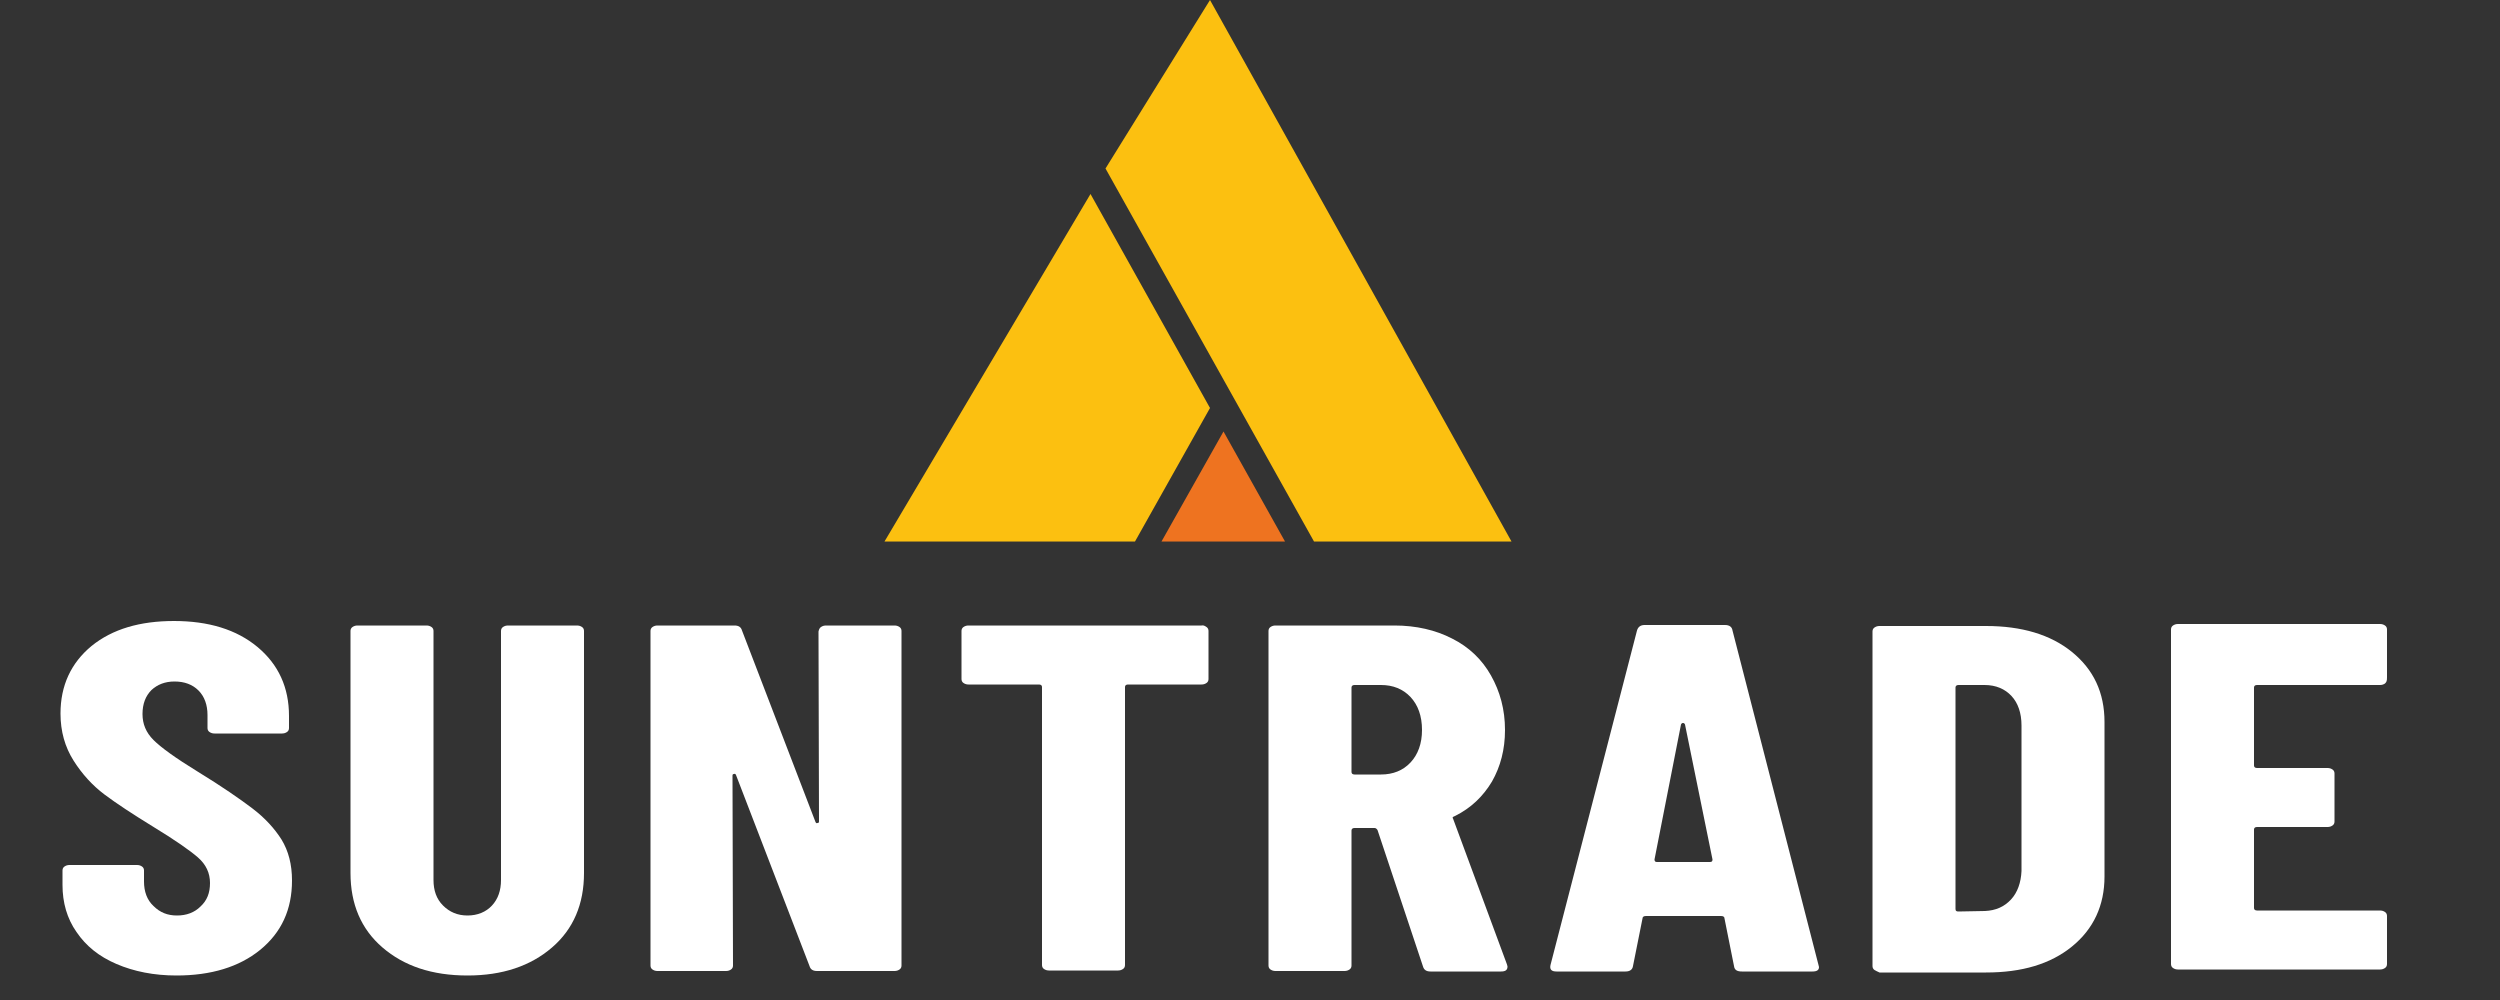
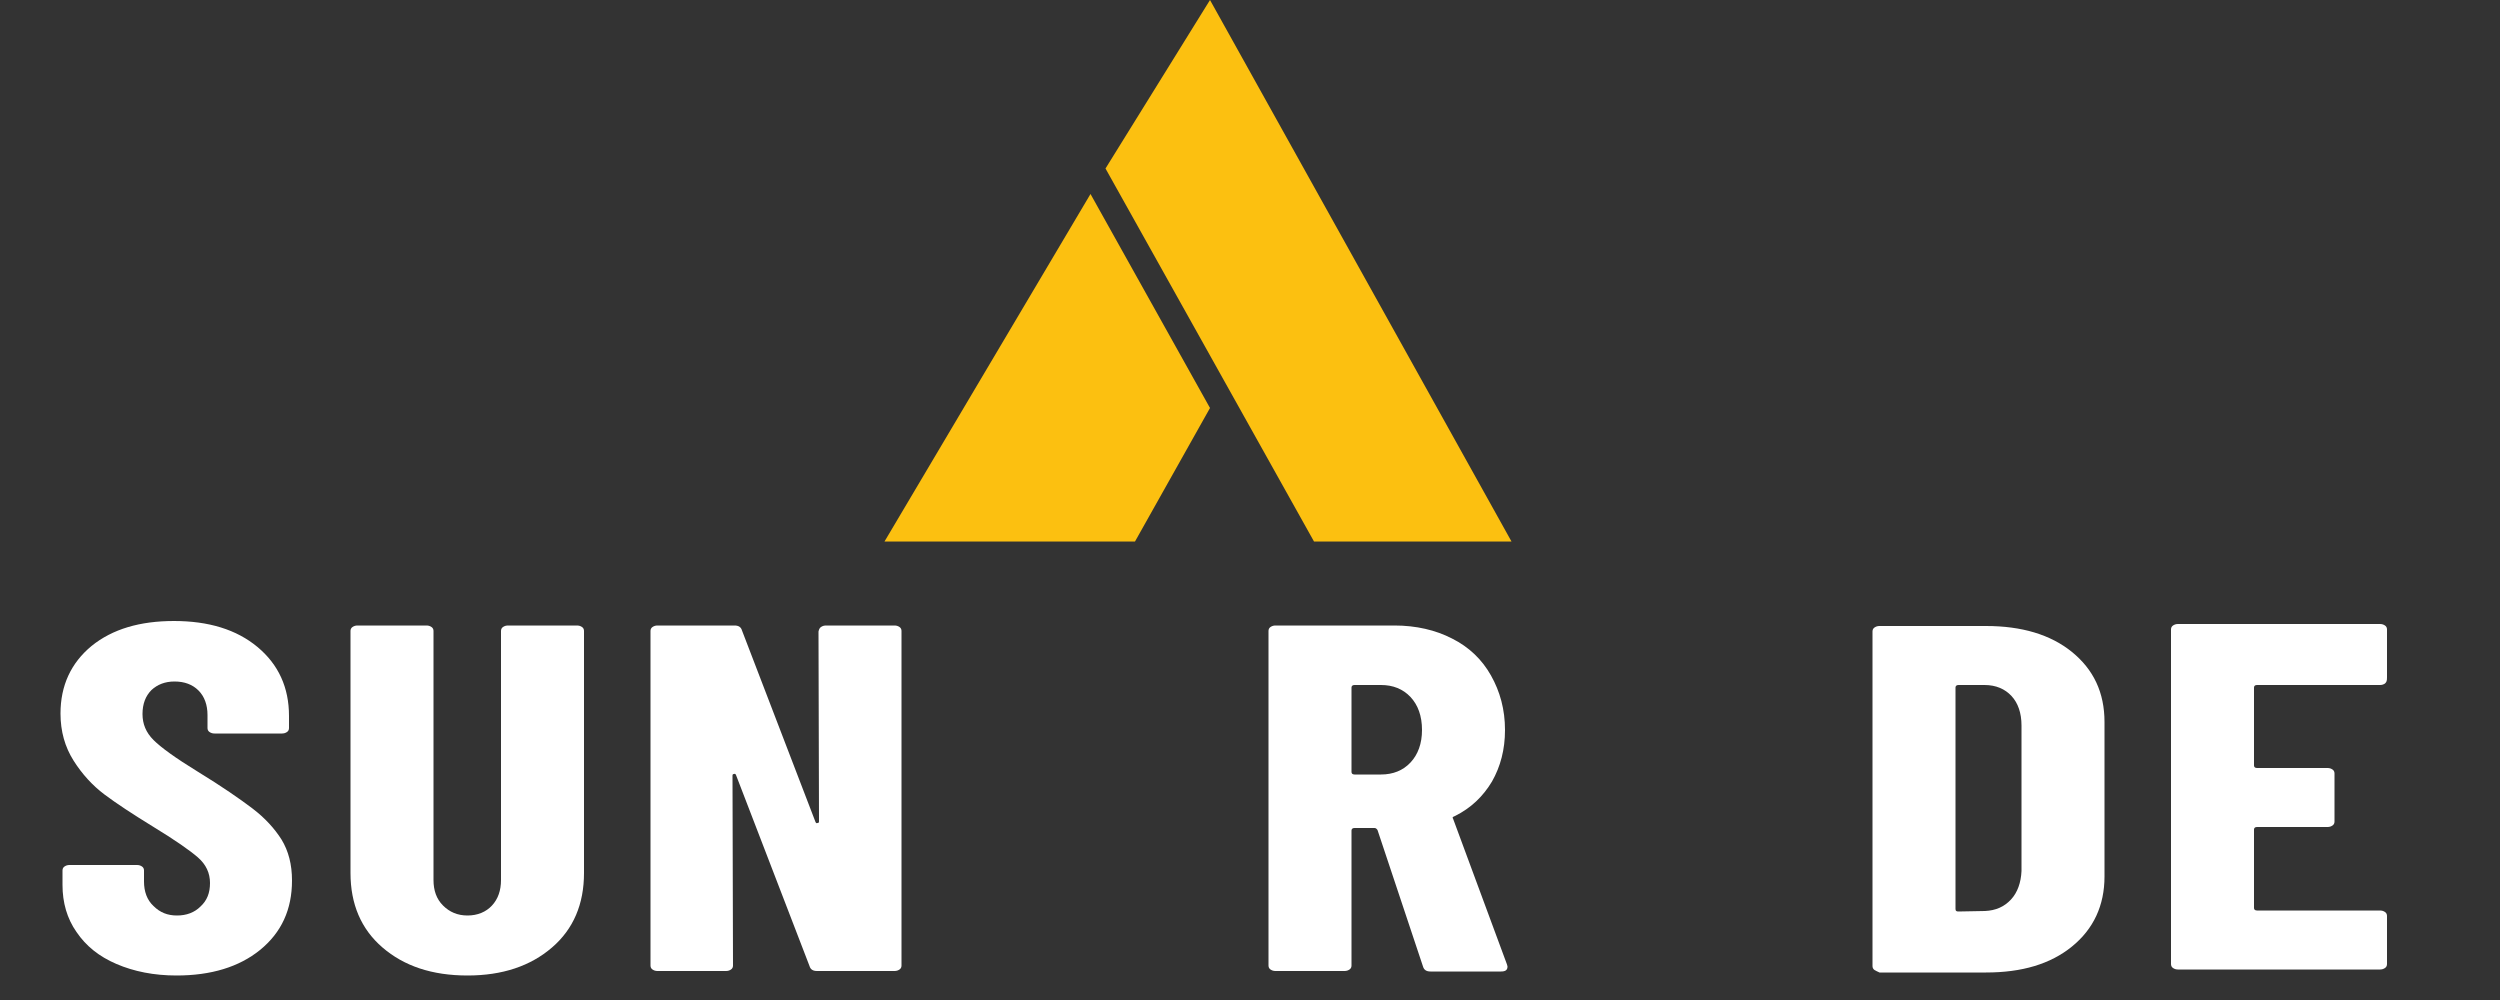
<svg xmlns="http://www.w3.org/2000/svg" version="1.1" id="Lager_1" x="0px" y="0px" viewBox="0 0 500 200" enable-background="new 0 0 500 200" xml:space="preserve">
  <rect x="0" y="0" width="500" height="200" fill="#333333" stroke="none" />
  <g>
    <path fill="#FFFFFF" d="M23.3,192.8c-3.5-1.5-6.1-3.6-8-6.4c-1.9-2.7-2.8-5.9-2.8-9.4v-2.9c0-0.3,0.1-0.6,0.4-0.8   c0.3-0.2,0.6-0.3,1-0.3h13.5c0.4,0,0.7,0.1,1,0.3c0.3,0.2,0.4,0.5,0.4,0.8v2.2c0,2,0.6,3.7,1.9,4.9c1.3,1.3,2.8,1.9,4.7,1.9   s3.5-0.6,4.7-1.8c1.3-1.2,1.9-2.7,1.9-4.7c0-2-0.8-3.7-2.4-5.1c-1.6-1.4-4.6-3.5-9.2-6.3c-3.9-2.4-7.1-4.5-9.5-6.3   c-2.4-1.8-4.5-4.1-6.2-6.8c-1.7-2.7-2.6-5.8-2.6-9.4c0-5.6,2.1-10.1,6.2-13.5c4.2-3.4,9.7-5,16.5-5c6.9,0,12.5,1.7,16.7,5.2   c4.2,3.5,6.3,8.1,6.3,13.8v2.4c0,0.3-0.1,0.6-0.4,0.8c-0.3,0.2-0.6,0.3-1,0.3H42.9c-0.4,0-0.7-0.1-1-0.3c-0.3-0.2-0.4-0.5-0.4-0.8   V143c0-2-0.6-3.7-1.8-4.9c-1.2-1.2-2.8-1.8-4.8-1.8c-1.9,0-3.4,0.6-4.6,1.7c-1.2,1.2-1.8,2.8-1.8,4.8c0,2,0.7,3.7,2.2,5.2   c1.5,1.5,4.4,3.6,8.8,6.3c4.9,3,8.5,5.5,11,7.4c2.5,1.9,4.4,4,5.8,6.2c1.4,2.3,2.1,5,2.1,8.2c0,5.8-2.1,10.4-6.4,13.9   c-4.2,3.4-9.8,5.1-16.7,5.1C30.8,195.1,26.8,194.3,23.3,192.8z" />
    <path fill="#FFFFFF" d="M76.5,189.5c-4.3-3.7-6.4-8.7-6.4-14.9v-48.4c0-0.3,0.1-0.6,0.4-0.8c0.3-0.2,0.6-0.3,1-0.3h13.8   c0.4,0,0.7,0.1,1,0.3c0.3,0.2,0.4,0.5,0.4,0.8V176c0,2.1,0.6,3.8,1.9,5.1c1.3,1.3,2.9,2,4.9,2c2,0,3.7-0.7,4.9-2   c1.2-1.3,1.8-3,1.8-5.1v-49.8c0-0.3,0.1-0.6,0.4-0.8c0.3-0.2,0.6-0.3,1-0.3h13.8c0.4,0,0.7,0.1,1,0.3c0.3,0.2,0.4,0.5,0.4,0.8v48.4   c0,6.2-2.1,11.2-6.4,14.9c-4.3,3.7-9.9,5.6-16.9,5.6C86.4,195.1,80.8,193.2,76.5,189.5z" />
    <path fill="#FFFFFF" d="M164.2,125.4c0.3-0.2,0.6-0.3,1-0.3h13.7c0.4,0,0.7,0.1,1,0.3c0.3,0.2,0.4,0.5,0.4,0.8v66.9   c0,0.3-0.1,0.6-0.4,0.8c-0.3,0.2-0.6,0.3-1,0.3h-15.5c-0.8,0-1.3-0.3-1.5-1L147.2,155c-0.1-0.2-0.2-0.3-0.4-0.2   c-0.2,0-0.3,0.1-0.3,0.3l0.1,38c0,0.3-0.1,0.6-0.4,0.8c-0.3,0.2-0.6,0.3-1,0.3h-13.7c-0.4,0-0.7-0.1-1-0.3   c-0.3-0.2-0.4-0.5-0.4-0.8v-66.9c0-0.3,0.1-0.6,0.4-0.8c0.3-0.2,0.6-0.3,1-0.3h15.4c0.8,0,1.3,0.3,1.5,1l14.7,38.3   c0.1,0.2,0.2,0.3,0.4,0.2c0.2,0,0.3-0.1,0.3-0.3l-0.1-38C163.8,125.9,163.9,125.6,164.2,125.4z" />
-     <path fill="#FFFFFF" d="M241.3,125.4c0.3,0.2,0.4,0.5,0.4,0.8v9.6c0,0.3-0.1,0.6-0.4,0.8c-0.3,0.2-0.6,0.3-1,0.3h-14.7   c-0.4,0-0.6,0.2-0.6,0.5v55.6c0,0.3-0.1,0.6-0.4,0.8c-0.3,0.2-0.6,0.3-1,0.3h-13.8c-0.4,0-0.7-0.1-1-0.3c-0.3-0.2-0.4-0.5-0.4-0.8   v-55.6c0-0.3-0.2-0.5-0.6-0.5h-14.1c-0.4,0-0.7-0.1-1-0.3c-0.3-0.2-0.4-0.5-0.4-0.8v-9.6c0-0.3,0.1-0.6,0.4-0.8   c0.3-0.2,0.6-0.3,1-0.3h46.6C240.7,125,241,125.2,241.3,125.4z" />
    <path fill="#FFFFFF" d="M284.6,193.3l-9.1-27.3c-0.2-0.3-0.4-0.4-0.6-0.4h-4c-0.4,0-0.6,0.2-0.6,0.5v27c0,0.3-0.1,0.6-0.4,0.8   c-0.3,0.2-0.6,0.3-1,0.3h-13.8c-0.4,0-0.7-0.1-1-0.3c-0.3-0.2-0.4-0.5-0.4-0.8v-66.9c0-0.3,0.1-0.6,0.4-0.8c0.3-0.2,0.6-0.3,1-0.3   h23.8c4.3,0,8.2,0.9,11.5,2.6c3.4,1.7,6,4.2,7.8,7.4c1.8,3.2,2.8,6.8,2.8,10.9c0,3.9-0.9,7.3-2.6,10.3c-1.8,3-4.2,5.3-7.4,6.9   c-0.2,0.1-0.3,0.1-0.4,0.2c-0.1,0.1-0.1,0.2,0,0.3l10.8,29.2l0.1,0.4c0,0.7-0.4,1-1.3,1h-14.1C285.3,194.3,284.8,194,284.6,193.3z    M270.3,137.5v16.9c0,0.3,0.2,0.5,0.6,0.5h5.3c2.4,0,4.4-0.8,5.9-2.4c1.5-1.6,2.3-3.8,2.3-6.5c0-2.8-0.8-5-2.3-6.6   c-1.5-1.6-3.5-2.4-5.9-2.4h-5.3C270.5,137,270.3,137.2,270.3,137.5z" />
-     <path fill="#FFFFFF" d="M346.8,193.2l-1.9-9.5c0-0.3-0.2-0.5-0.7-0.5h-15c-0.5,0-0.7,0.2-0.7,0.5l-1.9,9.5   c-0.1,0.7-0.6,1.1-1.5,1.1h-13.8c-1,0-1.4-0.4-1.2-1.3l17.3-66.9c0.2-0.7,0.7-1.1,1.5-1.1H345c0.9,0,1.4,0.4,1.5,1.1l17.2,66.9   l0.1,0.4c0,0.6-0.4,0.9-1.3,0.9h-14.1C347.4,194.3,346.9,194,346.8,193.2z M331.4,172.4H342c0.4,0,0.5-0.2,0.5-0.5l-5.5-27   c-0.1-0.2-0.2-0.3-0.4-0.3c-0.2,0-0.3,0.1-0.4,0.3l-5.3,27C330.9,172.3,331.1,172.4,331.4,172.4z" />
    <path fill="#FFFFFF" d="M374.9,194c-0.3-0.2-0.4-0.5-0.4-0.8v-66.9c0-0.3,0.1-0.6,0.4-0.8c0.3-0.2,0.6-0.3,1-0.3h21.3   c7.1,0,12.9,1.7,17.2,5.2c4.3,3.5,6.5,8.1,6.5,14v30.9c0,5.8-2.2,10.5-6.5,14c-4.3,3.5-10,5.2-17.2,5.2h-21.3   C375.5,194.3,375.2,194.2,374.9,194z M391.7,182.3l5.3-0.1c2.1-0.1,3.8-0.8,5.2-2.3c1.3-1.4,2-3.4,2.1-5.7v-29.1   c0-2.5-0.7-4.5-2-5.9c-1.3-1.4-3.1-2.2-5.4-2.2h-5.2c-0.4,0-0.6,0.2-0.6,0.5v44.3C391.1,182.2,391.3,182.3,391.7,182.3z" />
    <path fill="#FFFFFF" d="M477,136.7c-0.3,0.2-0.6,0.3-1,0.3h-24.6c-0.4,0-0.6,0.2-0.6,0.5v15.6c0,0.3,0.2,0.5,0.6,0.5h14.1   c0.4,0,0.7,0.1,1,0.3c0.3,0.2,0.4,0.5,0.4,0.8v9.6c0,0.3-0.1,0.6-0.4,0.8c-0.3,0.2-0.6,0.3-1,0.3h-14.1c-0.4,0-0.6,0.2-0.6,0.5   v15.7c0,0.3,0.2,0.5,0.6,0.5H476c0.4,0,0.7,0.1,1,0.3s0.4,0.5,0.4,0.8v9.6c0,0.3-0.1,0.6-0.4,0.8c-0.3,0.2-0.6,0.3-1,0.3h-40.4   c-0.4,0-0.7-0.1-1-0.3c-0.3-0.2-0.4-0.5-0.4-0.8v-66.9c0-0.3,0.1-0.6,0.4-0.8c0.3-0.2,0.6-0.3,1-0.3H476c0.4,0,0.7,0.1,1,0.3   c0.3,0.2,0.4,0.5,0.4,0.8v9.6C477.4,136.2,477.3,136.4,477,136.7z" />
  </g>
  <g>
    <polygon fill="#FCC010" points="176.9,108.3 218.1,38.8 242,81.6 227,108.3  " />
-     <polygon fill="#EE7320" points="232.3,108.3 244.7,86.3 257,108.3  " />
    <polygon fill="#FCC010" points="242,0 302.3,108.3 262.8,108.3 221.1,33.7  " />
  </g>
  <path fill="#FCC010" d="M337.2,107.2" />
</svg>